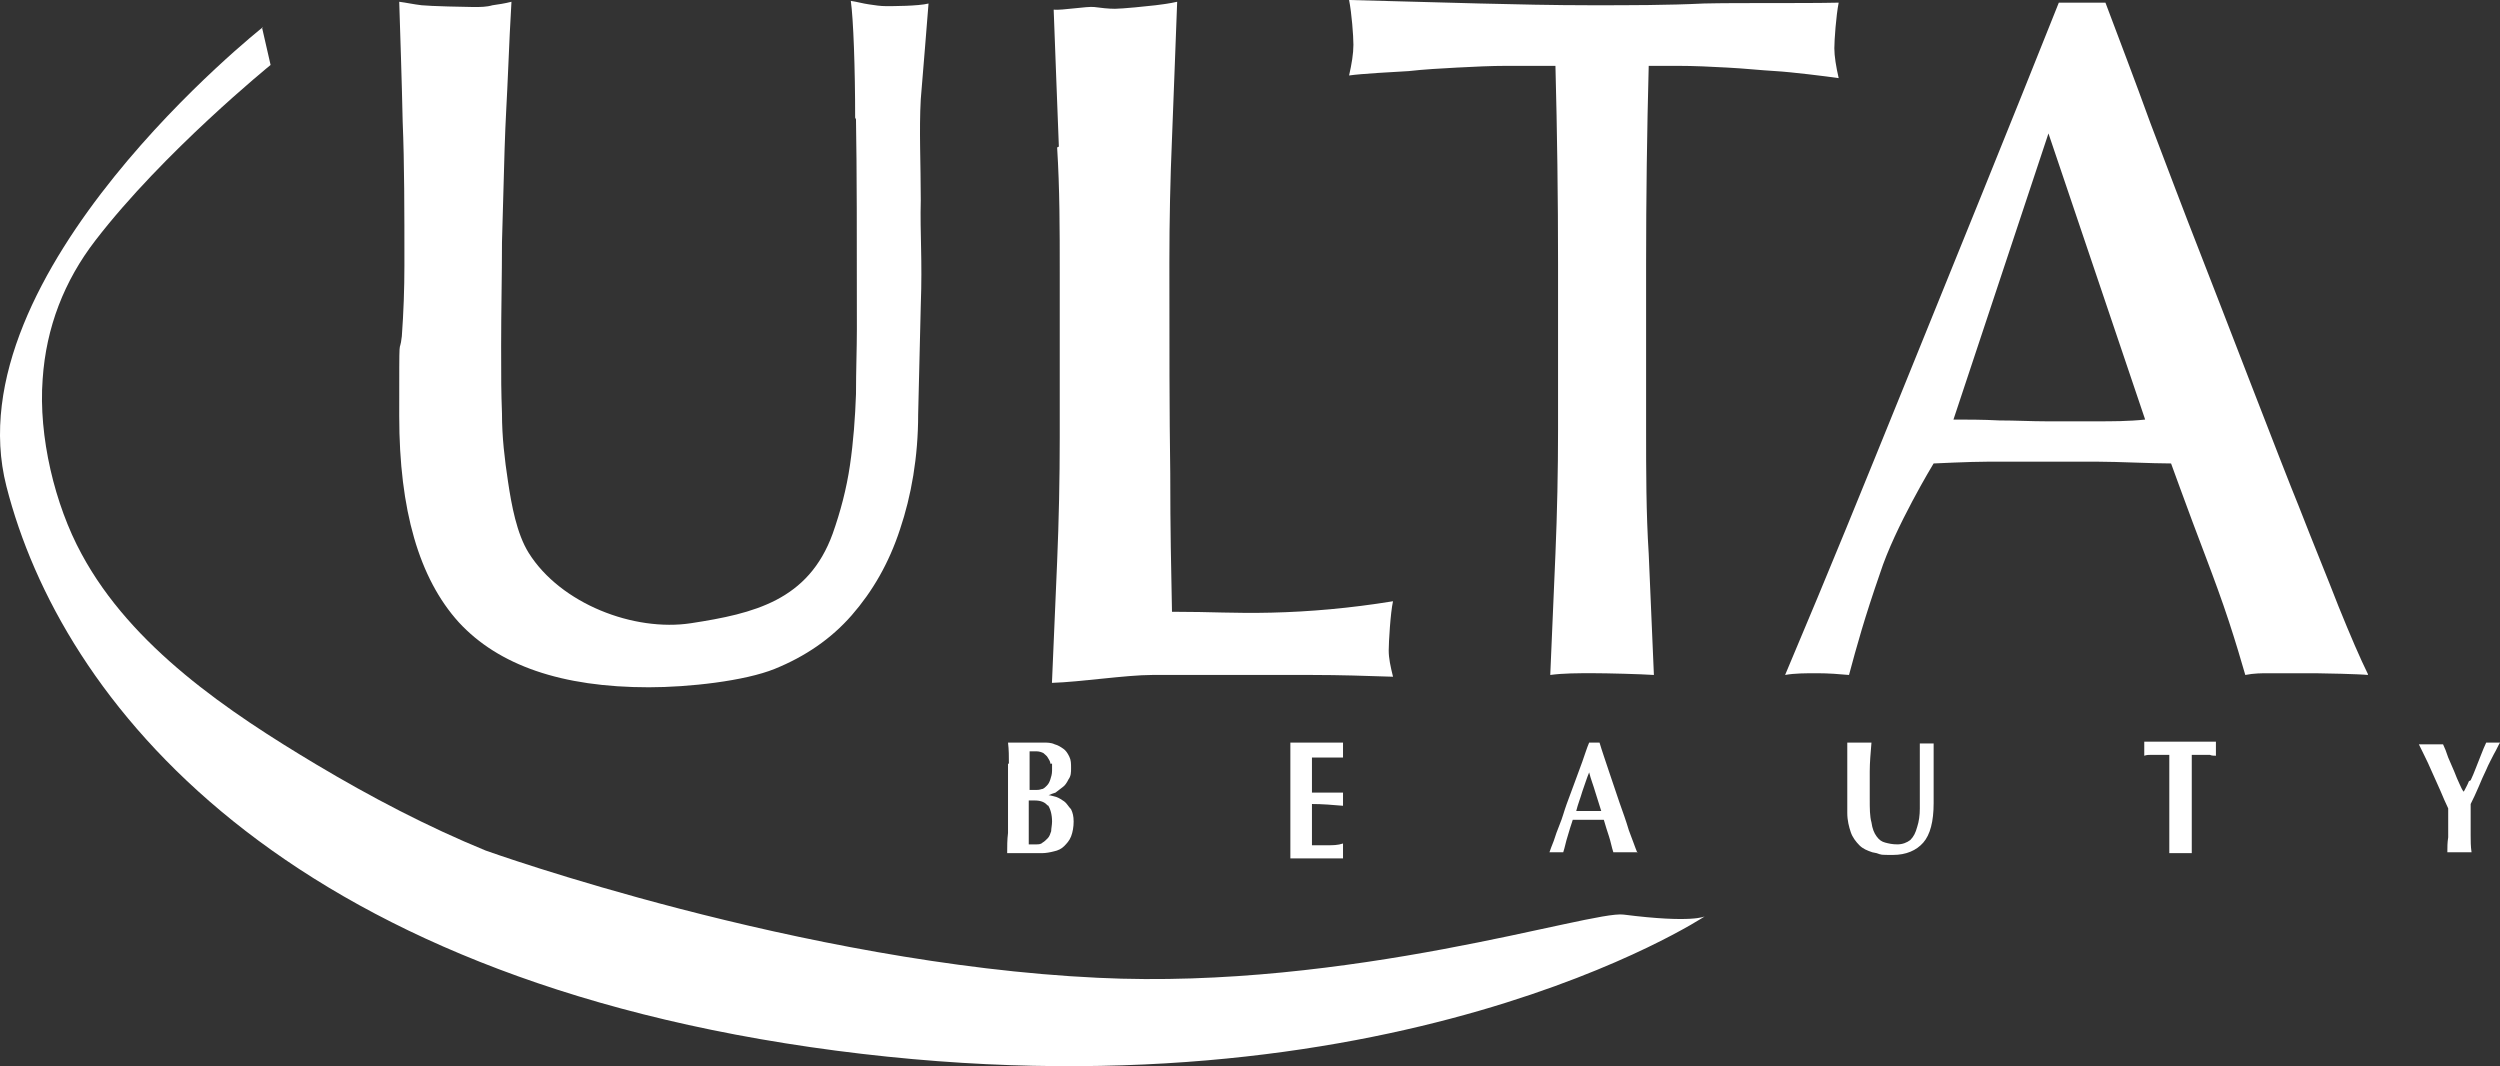
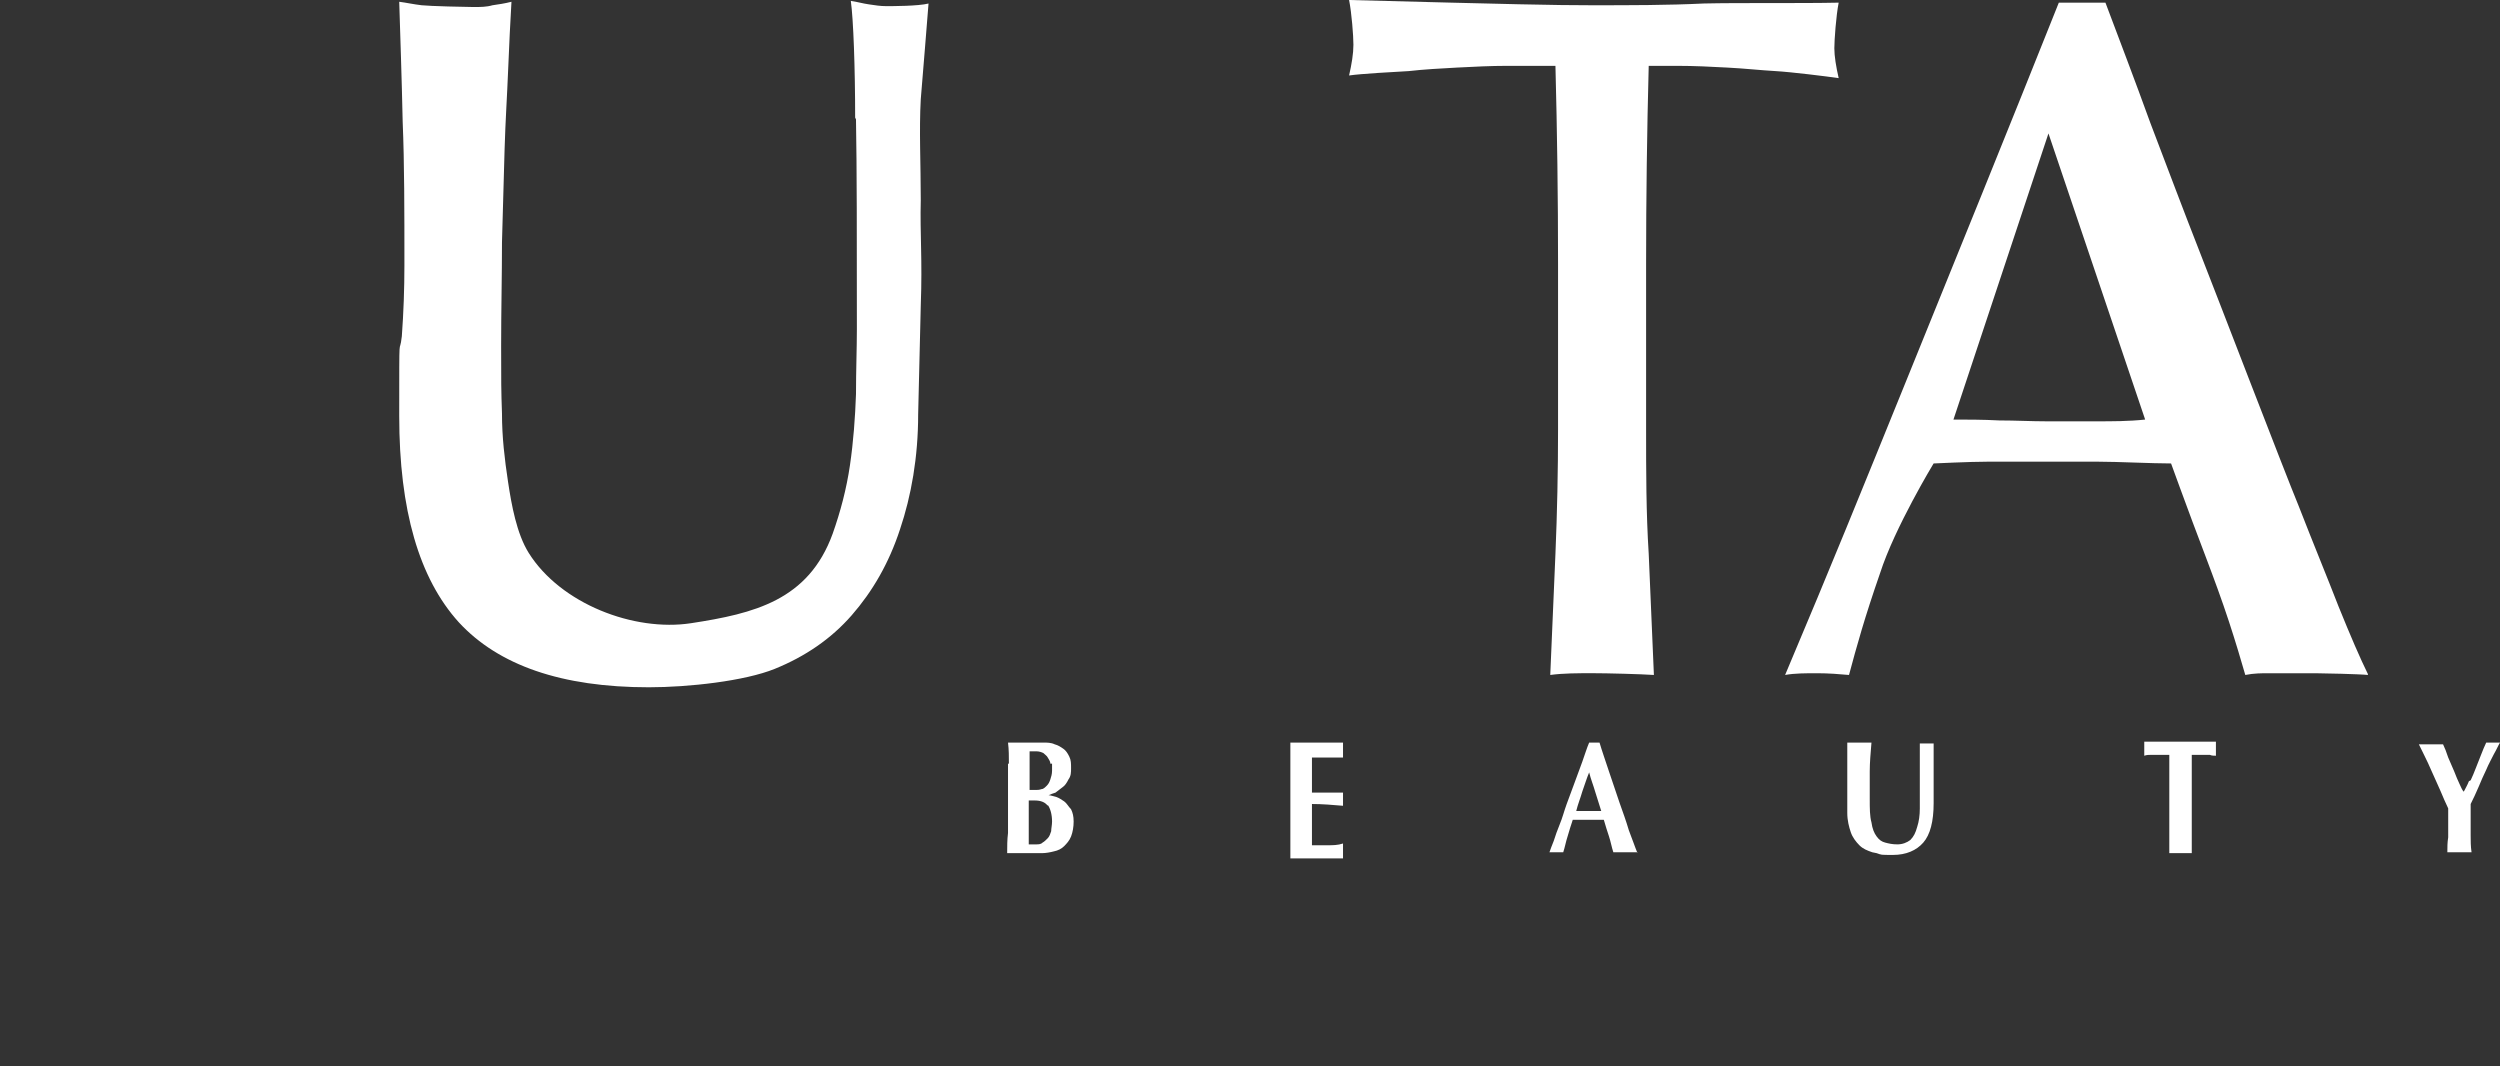
<svg xmlns="http://www.w3.org/2000/svg" width="68" height="29" viewBox="0 0 68 29" fill="none">
  <rect x="0" y="0" width="68" height="29" fill="#333333" stroke="none" />
  <g clip-path="url(#clip0_792_739)">
    <path d="M23.26 3.199C23.26 1.862 23.213 0.525 23.142 0.024C23.307 0.048 23.471 0.096 23.636 0.119C23.8 0.143 23.941 0.167 24.105 0.167C24.27 0.167 24.974 0.167 25.256 0.096C25.209 0.716 25.115 1.838 25.045 2.698C24.998 3.533 25.045 4.465 25.045 5.443C25.021 6.374 25.092 7.043 25.045 8.308C25.021 9.335 24.998 10.314 24.974 11.269C24.974 12.438 24.786 13.489 24.481 14.396C24.176 15.327 23.729 16.091 23.166 16.736C22.602 17.381 21.898 17.858 21.076 18.192C20.254 18.526 18.727 18.694 17.647 18.694C15.275 18.694 13.56 18.097 12.48 16.927C11.399 15.733 10.859 13.871 10.859 11.316C10.859 8.762 10.859 9.765 10.93 9.144C10.977 8.499 11 7.855 11 7.21C11 5.754 11 4.441 10.953 3.319C10.93 2.196 10.883 0.836 10.859 0.048C11.047 0.072 11.259 0.119 11.47 0.143C11.681 0.167 12.691 0.191 12.879 0.191C13.067 0.191 13.231 0.191 13.396 0.143C13.56 0.119 13.725 0.096 13.912 0.048C13.889 0.43 13.842 1.337 13.819 1.958C13.795 2.578 13.748 3.271 13.725 4.059C13.701 4.847 13.678 5.682 13.654 6.589C13.654 7.497 13.631 8.428 13.631 9.406C13.631 10.385 13.631 10.6 13.654 11.245C13.654 11.889 13.725 12.486 13.819 13.107C13.912 13.728 14.053 14.516 14.382 15.041C15.251 16.425 17.247 17.189 18.797 16.951C20.512 16.688 21.991 16.33 22.649 14.516C22.86 13.919 23.025 13.298 23.119 12.653C23.213 12.009 23.26 11.364 23.283 10.72C23.283 10.075 23.307 9.478 23.307 8.953C23.307 6.494 23.307 4.584 23.283 3.247L23.26 3.199Z" fill="white" />
-     <path d="M28.801 3.987C28.754 2.889 28.707 1.409 28.66 0.263C28.872 0.287 29.576 0.167 29.764 0.191C29.952 0.215 30.14 0.239 30.328 0.239C30.516 0.239 31.244 0.167 31.431 0.143C31.619 0.119 31.807 0.096 32.019 0.048C31.972 1.194 31.925 2.674 31.878 3.772C31.831 4.87 31.807 5.993 31.807 7.162C31.807 9.359 31.807 11.245 31.831 12.868C31.831 14.468 31.854 15.375 31.878 16.64C33.005 16.64 33.545 16.688 34.579 16.664C35.612 16.64 36.716 16.545 37.89 16.354C37.82 16.664 37.773 17.476 37.773 17.691C37.773 17.906 37.82 18.121 37.89 18.407C37.162 18.383 36.434 18.359 35.706 18.359H31.338C30.633 18.359 29.388 18.55 28.613 18.574C28.66 17.5 28.707 16.402 28.754 15.28C28.801 14.158 28.825 13.035 28.825 11.889V7.401C28.825 6.255 28.825 5.133 28.754 4.011L28.801 3.987Z" fill="white" />
-     <path d="M42.285 1.791C41.862 1.791 41.439 1.791 40.993 1.791C40.547 1.791 40.101 1.814 39.631 1.838C39.185 1.862 38.739 1.886 38.316 1.934C37.893 1.958 37.024 2.005 36.695 2.053C36.766 1.743 36.813 1.456 36.813 1.218C36.813 0.979 36.766 0.358 36.695 0C37.729 0.024 39.255 0.072 40.242 0.095C41.228 0.119 42.261 0.143 43.295 0.143C44.328 0.143 45.361 0.143 46.348 0.095C47.334 0.072 48.955 0.095 50.012 0.072C49.941 0.43 49.894 1.098 49.894 1.313C49.894 1.528 49.941 1.814 50.012 2.125C49.683 2.077 48.72 1.958 48.297 1.934C47.874 1.91 47.452 1.862 46.982 1.838C46.536 1.814 46.09 1.791 45.62 1.791C45.174 1.791 45.244 1.791 44.845 1.791C44.798 3.581 44.774 5.396 44.774 7.186V11.675C44.774 12.82 44.774 13.943 44.845 15.065C44.892 16.187 44.939 17.285 44.986 18.359C44.633 18.335 43.718 18.311 43.318 18.311C42.919 18.311 42.52 18.311 42.167 18.359C42.214 17.285 42.261 16.187 42.308 15.065C42.355 13.943 42.379 12.82 42.379 11.675V7.186C42.379 5.372 42.355 3.581 42.308 1.791H42.285Z" fill="white" />
+     <path d="M42.285 1.791C41.862 1.791 41.439 1.791 40.993 1.791C40.547 1.791 40.101 1.814 39.631 1.838C39.185 1.862 38.739 1.886 38.316 1.934C37.893 1.958 37.024 2.005 36.695 2.053C36.766 1.743 36.813 1.456 36.813 1.218C36.813 0.979 36.766 0.358 36.695 0C41.228 0.119 42.261 0.143 43.295 0.143C44.328 0.143 45.361 0.143 46.348 0.095C47.334 0.072 48.955 0.095 50.012 0.072C49.941 0.43 49.894 1.098 49.894 1.313C49.894 1.528 49.941 1.814 50.012 2.125C49.683 2.077 48.72 1.958 48.297 1.934C47.874 1.91 47.452 1.862 46.982 1.838C46.536 1.814 46.09 1.791 45.62 1.791C45.174 1.791 45.244 1.791 44.845 1.791C44.798 3.581 44.774 5.396 44.774 7.186V11.675C44.774 12.82 44.774 13.943 44.845 15.065C44.892 16.187 44.939 17.285 44.986 18.359C44.633 18.335 43.718 18.311 43.318 18.311C42.919 18.311 42.52 18.311 42.167 18.359C42.214 17.285 42.261 16.187 42.308 15.065C42.355 13.943 42.379 12.82 42.379 11.675V7.186C42.379 5.372 42.355 3.581 42.308 1.791H42.285Z" fill="white" />
    <path d="M64.407 18.359C64.196 18.335 63.163 18.312 62.975 18.312H61.707C61.519 18.312 61.307 18.312 61.072 18.359C60.955 17.954 60.814 17.476 60.626 16.903C60.438 16.33 60.227 15.757 59.992 15.136C59.757 14.516 59.522 13.895 59.288 13.25C59.053 12.606 59.264 13.179 59.053 12.606C58.536 12.606 57.597 12.558 57.08 12.558C56.563 12.558 56.047 12.558 55.506 12.558C54.966 12.558 54.544 12.558 54.05 12.558C53.581 12.558 52.594 12.606 52.594 12.606C52.594 12.606 51.537 14.349 51.138 15.59C50.715 16.808 50.504 17.572 50.293 18.359C50.034 18.335 49.729 18.312 49.424 18.312C49.118 18.312 48.813 18.312 48.555 18.359C49.846 15.303 50.598 13.441 51.819 10.433C53.04 7.425 54.755 3.199 56 0.072H57.268C57.644 1.074 58.066 2.173 58.489 3.343C58.935 4.512 59.382 5.706 59.851 6.9C60.321 8.094 62.106 12.749 62.529 13.776C62.928 14.802 63.304 15.709 63.609 16.497C63.938 17.309 64.196 17.906 64.407 18.335V18.359ZM53.087 11.412C53.487 11.412 53.933 11.412 54.379 11.436C54.825 11.436 55.248 11.46 55.671 11.46C56.093 11.46 56.563 11.46 57.01 11.46C57.456 11.46 57.902 11.46 58.348 11.412L55.718 3.629L53.134 11.412H53.087Z" fill="white" />
    <path d="M27.442 20.771C27.442 20.58 27.442 20.389 27.418 20.198C27.465 20.198 27.512 20.198 27.559 20.198C27.606 20.198 27.676 20.198 27.723 20.198C27.841 20.198 27.935 20.198 28.052 20.198C28.17 20.198 28.287 20.198 28.381 20.198C28.475 20.198 28.592 20.198 28.686 20.245C28.78 20.269 28.851 20.317 28.921 20.365C28.991 20.413 29.038 20.484 29.085 20.58C29.133 20.675 29.133 20.771 29.133 20.89C29.133 21.009 29.133 21.105 29.062 21.201C29.015 21.296 28.968 21.368 28.898 21.415C28.827 21.463 28.78 21.511 28.71 21.559C28.639 21.582 28.569 21.606 28.522 21.63C28.569 21.63 28.639 21.654 28.733 21.678C28.804 21.702 28.874 21.75 28.945 21.797C29.015 21.845 29.062 21.941 29.133 22.012C29.179 22.108 29.203 22.203 29.203 22.346C29.203 22.49 29.179 22.633 29.133 22.752C29.085 22.872 29.015 22.943 28.945 23.015C28.874 23.087 28.78 23.134 28.663 23.158C28.569 23.182 28.451 23.206 28.334 23.206C28.216 23.206 28.146 23.206 28.052 23.206C27.958 23.206 27.888 23.206 27.77 23.206H27.559C27.488 23.206 27.442 23.206 27.395 23.206C27.395 23.015 27.395 22.848 27.418 22.657C27.418 22.466 27.418 22.251 27.418 22.012V21.415C27.418 21.177 27.418 20.962 27.418 20.771H27.442ZM28.569 20.771C28.569 20.699 28.522 20.651 28.498 20.604C28.475 20.556 28.428 20.532 28.381 20.484C28.334 20.46 28.264 20.436 28.193 20.436C28.123 20.436 28.099 20.436 28.076 20.436C28.076 20.436 28.029 20.436 28.005 20.436C28.005 20.532 28.005 20.651 28.005 20.771C28.005 20.89 28.005 20.962 28.005 21.057C28.005 21.153 28.005 21.201 28.005 21.272C28.005 21.344 28.005 21.415 28.005 21.487H28.17C28.216 21.487 28.264 21.487 28.334 21.463C28.381 21.463 28.428 21.415 28.475 21.368C28.522 21.32 28.545 21.272 28.569 21.201C28.592 21.129 28.616 21.057 28.616 20.962C28.616 20.866 28.616 20.819 28.616 20.771H28.569ZM28.498 21.917C28.428 21.821 28.311 21.773 28.146 21.773C27.982 21.773 28.076 21.773 28.052 21.773C28.029 21.773 28.005 21.773 27.982 21.773C27.982 21.845 27.982 21.893 27.982 21.964C27.982 22.036 27.982 22.108 27.982 22.203C27.982 22.299 27.982 22.346 27.982 22.418C27.982 22.49 27.982 22.561 27.982 22.633C27.982 22.704 27.982 22.776 27.982 22.824C27.982 22.872 27.982 22.919 27.982 22.967C28.005 22.967 28.052 22.967 28.076 22.967C28.099 22.967 28.146 22.967 28.193 22.967C28.24 22.967 28.311 22.967 28.357 22.919C28.404 22.895 28.451 22.848 28.498 22.8C28.545 22.752 28.569 22.681 28.592 22.609C28.592 22.537 28.616 22.442 28.616 22.346C28.616 22.155 28.569 21.988 28.498 21.893V21.917Z" fill="white" />
    <path d="M35.098 20.771C35.098 20.58 35.098 20.389 35.098 20.198C35.215 20.198 35.309 20.198 35.426 20.198C35.544 20.198 35.638 20.198 35.755 20.198C35.943 20.198 36.108 20.198 36.248 20.198C36.389 20.198 36.483 20.198 36.53 20.198C36.53 20.245 36.53 20.293 36.53 20.389C36.53 20.484 36.53 20.46 36.53 20.508C36.53 20.532 36.53 20.556 36.53 20.604C36.46 20.604 36.389 20.604 36.295 20.604C36.202 20.604 36.131 20.604 36.037 20.604C35.967 20.604 35.873 20.604 35.826 20.604C35.755 20.604 35.708 20.604 35.685 20.604C35.685 20.771 35.685 20.914 35.685 21.081C35.685 21.248 35.685 21.392 35.685 21.559C35.849 21.559 35.99 21.559 36.131 21.559C36.272 21.559 36.389 21.559 36.53 21.559C36.53 21.606 36.53 21.654 36.53 21.678C36.53 21.702 36.53 21.726 36.53 21.75C36.53 21.773 36.53 21.797 36.53 21.821C36.53 21.845 36.53 21.893 36.53 21.917C36.248 21.893 35.967 21.869 35.685 21.869C35.685 21.964 35.685 22.06 35.685 22.155C35.685 22.251 35.685 22.346 35.685 22.442C35.685 22.633 35.685 22.8 35.685 22.991C35.826 22.991 35.967 22.991 36.108 22.991C36.248 22.991 36.389 22.991 36.53 22.943C36.53 22.967 36.53 23.015 36.53 23.039C36.53 23.063 36.53 23.11 36.53 23.158C36.53 23.206 36.53 23.23 36.53 23.277C36.53 23.301 36.53 23.325 36.53 23.349C36.46 23.349 36.389 23.349 36.272 23.349C36.178 23.349 36.037 23.349 35.873 23.349H35.285C35.239 23.349 35.192 23.349 35.168 23.349C35.145 23.349 35.121 23.349 35.098 23.349C35.098 23.158 35.098 22.991 35.098 22.8C35.098 22.609 35.098 22.394 35.098 22.155V21.559C35.098 21.32 35.098 21.105 35.098 20.914V20.771Z" fill="white" />
    <path d="M44.54 23.182C44.47 23.182 44.423 23.182 44.376 23.182H44.047C44 23.182 43.929 23.182 43.883 23.182C43.836 23.039 43.812 22.895 43.765 22.752C43.718 22.609 43.671 22.466 43.624 22.299C43.554 22.299 43.46 22.299 43.389 22.299C43.319 22.299 43.225 22.299 43.154 22.299C43.084 22.299 43.014 22.299 42.967 22.299C42.896 22.299 42.826 22.299 42.779 22.299C42.732 22.442 42.685 22.585 42.638 22.752C42.591 22.895 42.567 23.039 42.52 23.182C42.497 23.182 42.45 23.182 42.426 23.182H42.239C42.215 23.182 42.168 23.182 42.145 23.182C42.168 23.11 42.215 22.991 42.262 22.872C42.309 22.728 42.356 22.585 42.426 22.418C42.497 22.251 42.544 22.06 42.614 21.869C42.685 21.678 42.755 21.487 42.826 21.296C42.896 21.105 42.967 20.914 43.037 20.723C43.107 20.532 43.154 20.365 43.225 20.198C43.248 20.198 43.272 20.198 43.295 20.198C43.295 20.198 43.342 20.198 43.366 20.198C43.389 20.198 43.413 20.198 43.436 20.198C43.436 20.198 43.483 20.198 43.507 20.198C43.577 20.436 43.671 20.699 43.765 20.986C43.859 21.272 43.953 21.535 44.047 21.821C44.141 22.084 44.235 22.346 44.305 22.585C44.399 22.824 44.47 23.039 44.54 23.206V23.182ZM43.225 21.009C43.154 21.177 43.107 21.344 43.037 21.535C42.99 21.702 42.92 21.869 42.873 22.06H43.554C43.507 21.893 43.436 21.702 43.389 21.535C43.342 21.368 43.272 21.201 43.225 21.009Z" fill="white" />
    <path d="M50.927 23.182C50.786 23.134 50.669 23.087 50.575 22.991C50.481 22.895 50.387 22.776 50.34 22.633C50.293 22.49 50.246 22.323 50.246 22.108C50.246 21.893 50.246 21.893 50.246 21.797C50.246 21.702 50.246 21.63 50.246 21.535C50.246 21.439 50.246 21.392 50.246 21.32C50.246 21.248 50.246 21.177 50.246 21.105C50.246 20.866 50.246 20.675 50.246 20.532C50.246 20.389 50.246 20.269 50.246 20.198C50.293 20.198 50.34 20.198 50.41 20.198C50.458 20.198 50.504 20.198 50.575 20.198C50.645 20.198 50.669 20.198 50.739 20.198C50.786 20.198 50.833 20.198 50.904 20.198C50.88 20.484 50.857 20.747 50.857 20.986C50.857 21.224 50.857 21.463 50.857 21.726C50.857 21.988 50.857 22.203 50.904 22.37C50.927 22.537 50.974 22.657 51.045 22.752C51.115 22.848 51.185 22.895 51.279 22.919C51.373 22.943 51.467 22.967 51.608 22.967C51.749 22.967 51.867 22.919 51.961 22.848C52.054 22.752 52.102 22.657 52.148 22.49C52.195 22.346 52.219 22.179 52.219 21.988C52.219 21.797 52.219 21.606 52.219 21.415C52.219 21.224 52.219 21.009 52.219 20.819C52.219 20.628 52.219 20.413 52.219 20.222C52.242 20.222 52.289 20.222 52.313 20.222C52.336 20.222 52.383 20.222 52.407 20.222C52.43 20.222 52.477 20.222 52.501 20.222C52.524 20.222 52.571 20.222 52.595 20.222C52.595 20.293 52.595 20.365 52.595 20.484C52.595 20.58 52.595 20.723 52.595 20.866C52.595 21.009 52.595 21.153 52.595 21.32C52.595 21.487 52.595 21.678 52.595 21.845C52.595 22.346 52.501 22.704 52.313 22.919C52.125 23.134 51.843 23.254 51.491 23.254C51.139 23.254 51.185 23.254 51.045 23.206L50.927 23.182Z" fill="white" />
    <path d="M59.005 20.675C59.005 20.604 59.005 20.556 59.005 20.532C58.958 20.532 58.911 20.532 58.864 20.532C58.817 20.532 58.747 20.532 58.7 20.532C58.63 20.532 58.583 20.532 58.512 20.532C58.442 20.532 58.395 20.532 58.324 20.556C58.324 20.532 58.324 20.484 58.324 20.46C58.324 20.436 58.324 20.389 58.324 20.365C58.324 20.341 58.324 20.293 58.324 20.269C58.324 20.245 58.324 20.198 58.324 20.174C58.418 20.174 58.489 20.174 58.559 20.174C58.63 20.174 58.7 20.174 58.77 20.174C58.841 20.174 58.911 20.174 59.005 20.174C59.099 20.174 59.193 20.174 59.311 20.174C59.428 20.174 59.522 20.174 59.616 20.174C59.71 20.174 59.78 20.174 59.851 20.174C59.921 20.174 59.992 20.174 60.062 20.174C60.133 20.174 60.203 20.174 60.273 20.174C60.273 20.198 60.273 20.245 60.273 20.269C60.273 20.293 60.273 20.341 60.273 20.365C60.273 20.389 60.273 20.436 60.273 20.46C60.273 20.484 60.273 20.532 60.273 20.556C60.227 20.556 60.156 20.556 60.109 20.532C60.039 20.532 59.992 20.532 59.921 20.532C59.851 20.532 59.804 20.532 59.757 20.532C59.71 20.532 59.663 20.532 59.616 20.532C59.616 20.532 59.616 20.556 59.616 20.604C59.616 20.627 59.616 20.651 59.616 20.699V22.012C59.616 22.251 59.616 22.466 59.616 22.657C59.616 22.848 59.616 23.015 59.616 23.206C59.569 23.206 59.522 23.206 59.475 23.206H59.146C59.099 23.206 59.052 23.206 59.005 23.206C59.005 23.015 59.005 22.848 59.005 22.657C59.005 22.466 59.005 22.251 59.005 22.012V20.938C59.005 20.842 59.005 20.771 59.005 20.699V20.675Z" fill="white" />
    <path d="M67.202 21.224C67.249 21.129 67.296 21.009 67.343 20.89C67.39 20.771 67.437 20.651 67.484 20.532C67.531 20.413 67.578 20.293 67.625 20.198C67.648 20.198 67.672 20.198 67.719 20.198C67.742 20.198 67.766 20.198 67.813 20.198C67.86 20.198 67.883 20.198 67.907 20.198C67.93 20.198 67.977 20.198 68.001 20.198C67.954 20.269 67.907 20.389 67.836 20.508C67.766 20.651 67.695 20.771 67.625 20.938C67.554 21.081 67.484 21.248 67.413 21.415C67.343 21.582 67.273 21.726 67.202 21.869C67.202 21.941 67.202 22.012 67.202 22.084C67.202 22.155 67.202 22.227 67.202 22.299C67.202 22.442 67.202 22.585 67.202 22.728C67.202 22.872 67.202 23.015 67.226 23.182C67.179 23.182 67.132 23.182 67.061 23.182H66.732C66.685 23.182 66.615 23.182 66.568 23.182C66.568 23.039 66.568 22.919 66.591 22.776C66.591 22.633 66.591 22.49 66.591 22.37C66.591 22.251 66.591 22.227 66.591 22.179C66.591 22.108 66.591 22.036 66.591 21.988C66.521 21.845 66.451 21.678 66.38 21.511C66.31 21.344 66.216 21.153 66.145 20.986C66.075 20.819 66.004 20.675 65.934 20.532C65.863 20.389 65.817 20.293 65.793 20.245C65.84 20.245 65.91 20.245 65.957 20.245C66.004 20.245 66.075 20.245 66.122 20.245C66.169 20.245 66.239 20.245 66.286 20.245C66.333 20.245 66.404 20.245 66.451 20.245C66.498 20.341 66.544 20.46 66.591 20.604C66.638 20.723 66.709 20.866 66.756 20.986C66.803 21.105 66.85 21.224 66.897 21.32C66.944 21.415 66.967 21.487 67.014 21.535C67.061 21.439 67.108 21.368 67.155 21.248L67.202 21.224Z" fill="white" />
-     <path d="M7.149 0.74C7.149 0.74 -1.306 7.425 0.174 13.226C1.653 19.028 7.619 26.596 22.743 28.578C37.868 30.559 46.37 24.925 46.37 24.925C46.37 24.925 46.041 25.116 44.162 24.877C43.293 24.758 36.717 26.93 29.86 26.596C21.78 26.214 13.208 23.134 13.208 23.134C11.635 22.49 10.085 21.678 8.605 20.795C6.21 19.362 3.579 17.595 2.217 15.065C1.489 13.728 1.043 11.866 1.16 10.314C1.254 8.905 1.747 7.64 2.593 6.542C4.448 4.13 7.36 1.767 7.36 1.767L7.125 0.74H7.149Z" fill="white" />
  </g>
  <defs>
    <clipPath id="clip0_792_739">
      <rect width="68" height="29" fill="white" />
    </clipPath>
  </defs>
</svg>